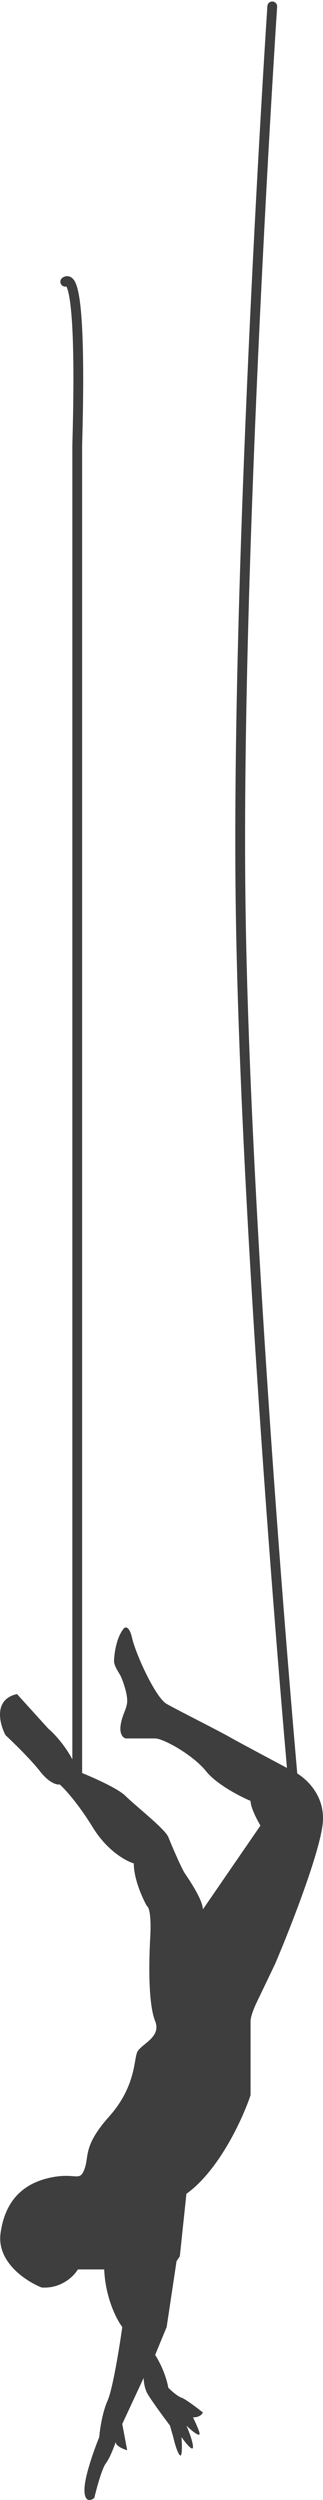
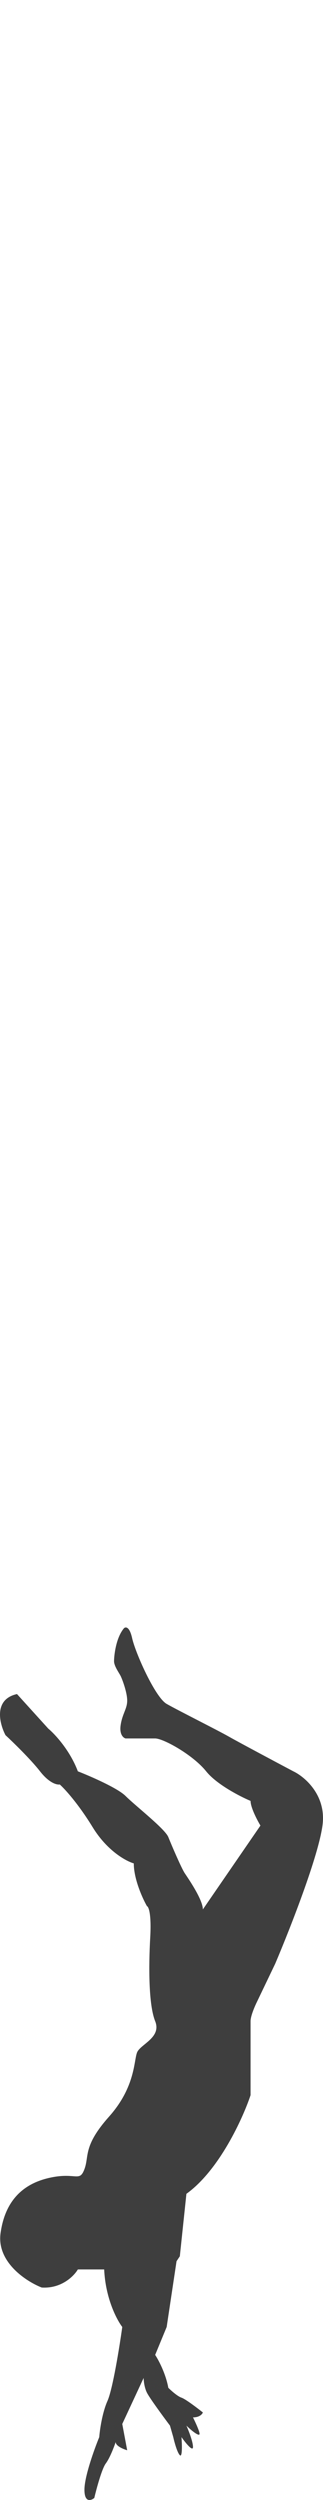
<svg xmlns="http://www.w3.org/2000/svg" width="99" height="765" viewBox="0 0 99 765" fill="none">
-   <path d="M20 86.207C25.621 82.338 23.674 133.848 23.674 136.473C23.674 221.106 23.674 305.738 23.674 390.371C23.674 439.298 23.674 586.08 23.674 537.153" stroke="#3E3E3E" stroke-width="3" stroke-linecap="round" />
-   <path d="M83.447 1.959C83.447 1.959 72.429 168.295 73.724 275.011C75.015 381.435 89.987 547 89.987 547" stroke="#3E3E3E" stroke-width="3" stroke-linecap="round" />
  <path d="M36.971 527.935C36.568 530.752 37.811 531.791 38.483 531.959H47.558C50.078 531.959 59.153 536.99 63.186 542.02C66.413 546.044 73.606 549.733 76.799 551.075C76.799 553.087 78.815 556.944 79.823 558.62L62.178 584.275C62.178 581.257 57.641 574.718 56.632 573.209C55.624 571.699 52.599 564.657 51.591 562.142C50.583 559.626 41.508 552.584 38.483 549.566C36.064 547.151 27.728 543.529 23.863 542.02C21.443 535.581 16.804 530.618 14.788 528.941L5.209 518.377C-2.051 519.987 -0.169 527.432 1.68 530.953C4.033 533.133 9.444 538.398 12.267 542.02C15.09 545.642 17.477 546.212 18.317 546.044C19.829 547.386 23.963 551.88 28.4 559.123C32.837 566.367 38.651 569.52 41.004 570.19C41.004 575.019 43.693 580.922 45.037 583.269C45.541 583.437 46.449 585.583 46.045 592.827C45.541 601.882 45.541 613.452 47.558 618.482C49.574 623.513 43.02 625.525 42.012 628.04C41.004 630.555 41.508 638.604 33.441 647.659C25.375 656.713 27.392 659.732 25.879 663.756C24.367 667.78 23.358 664.762 15.796 666.271C8.234 667.78 1.68 672.308 0.168 683.374C-1.042 692.228 8.066 698.13 12.771 699.975C18.821 700.377 22.686 696.454 23.863 694.441H31.929C32.333 703.295 35.794 709.868 37.475 712.048C36.635 718.084 34.551 731.063 32.938 734.685C31.324 738.307 30.585 743.572 30.417 745.752C28.904 749.44 25.88 757.824 25.88 761.849C25.88 765.873 27.896 765.202 28.904 764.364C29.577 761.513 31.224 755.41 32.434 753.8C33.643 752.19 34.954 748.77 35.458 747.261C35.458 748.468 37.811 749.44 38.987 749.776L37.475 741.727L44.029 727.642C44.029 728.48 44.231 730.56 45.037 732.169C45.844 733.779 50.079 739.547 52.095 742.23L53.104 745.752C53.44 747.261 54.314 750.48 55.12 751.285C55.927 752.09 55.792 747.931 55.624 745.752C56.801 747.428 59.154 750.38 59.154 748.77C59.154 747.16 57.809 743.739 57.137 742.23C58.649 743.739 61.17 745.752 61.17 744.745C61.17 743.941 59.826 741.056 59.154 739.715C61.17 739.715 62.01 738.709 62.178 738.206C60.498 736.864 56.834 734.081 55.624 733.679C54.414 733.276 52.431 731.499 51.591 730.66C50.785 726.234 48.566 722.109 47.558 720.599L51.087 712.048L54.112 691.926L55.12 690.417L57.137 671.301C67.22 664.058 74.446 648.162 76.799 641.119V618.482C76.799 616.872 78.143 613.787 78.815 612.446L84.361 600.876C89.067 589.809 98.578 565.562 98.981 557.111C99.385 548.66 93.1 543.529 89.907 542.02C84.529 539.169 73.068 533.066 70.245 531.456C66.716 529.444 54.616 523.407 51.087 521.395C47.558 519.383 41.508 505.801 40.5 501.273C39.693 497.652 38.483 497.752 37.979 498.255C35.458 501.273 34.954 506.807 34.954 508.316C34.954 509.825 36.467 511.837 36.971 512.843C37.475 513.849 38.987 517.874 38.987 520.389C38.987 522.904 37.475 524.413 36.971 527.935Z" fill="#3E3E3E" />
</svg>